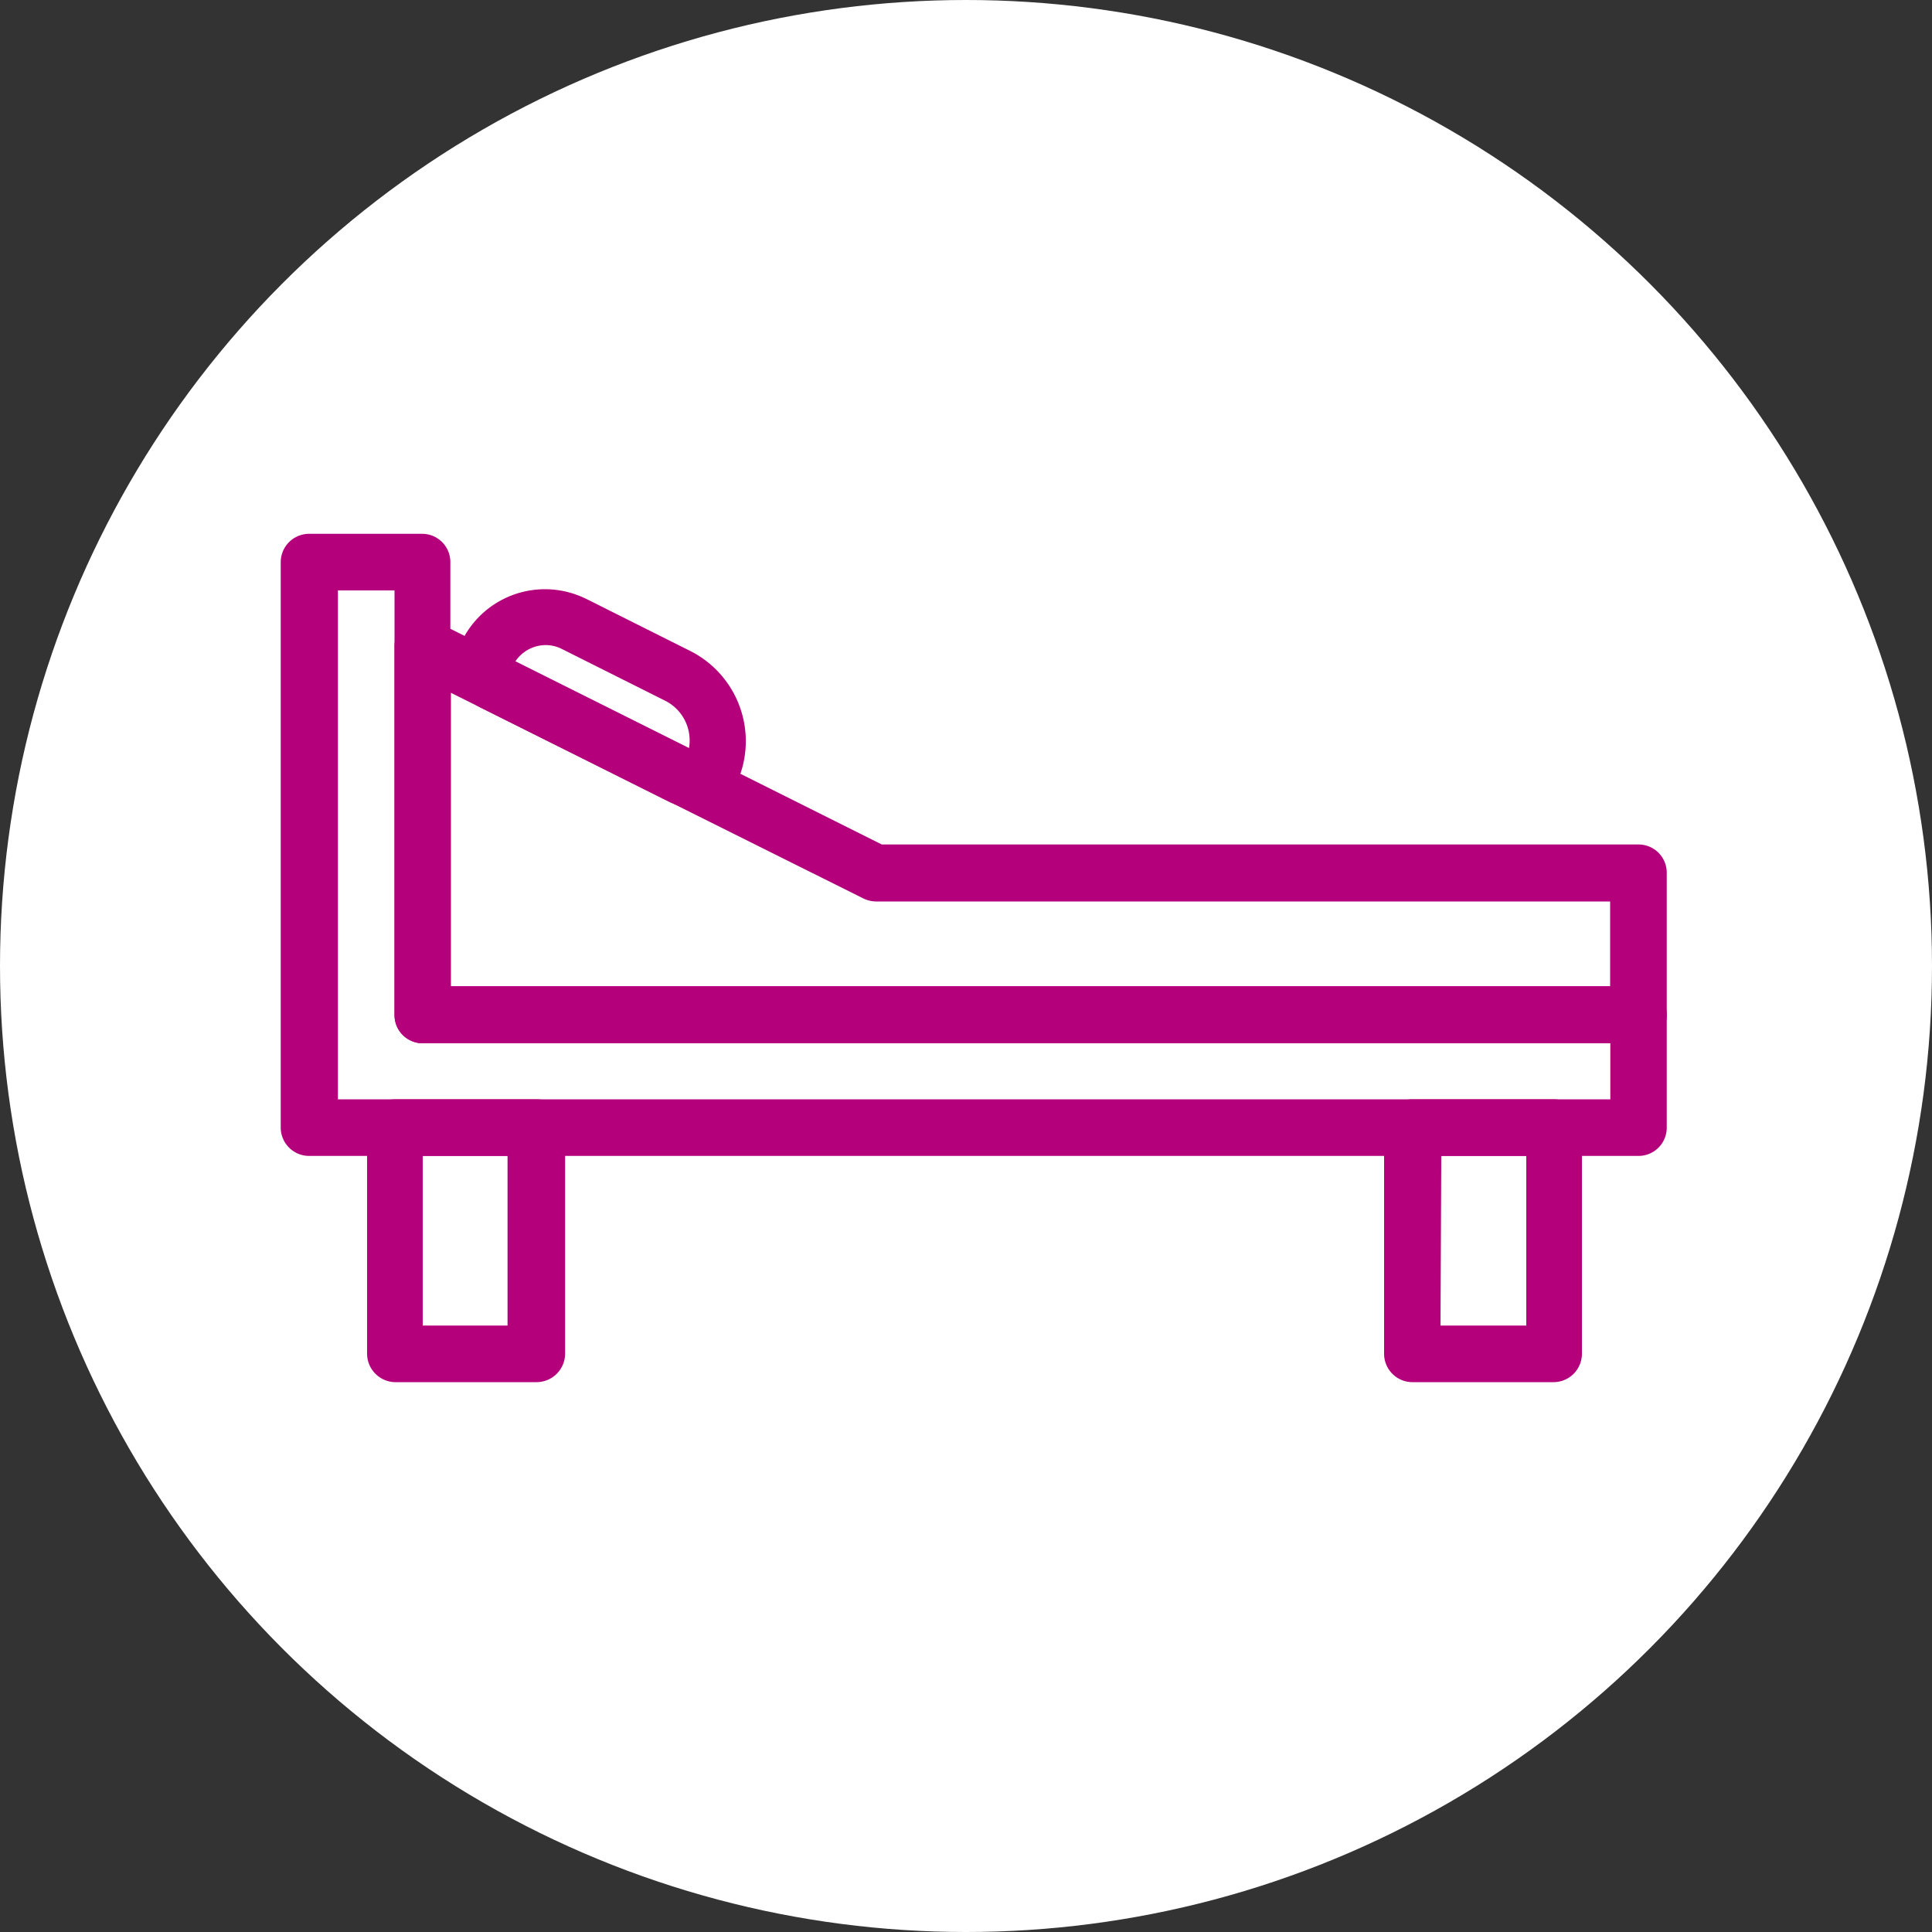
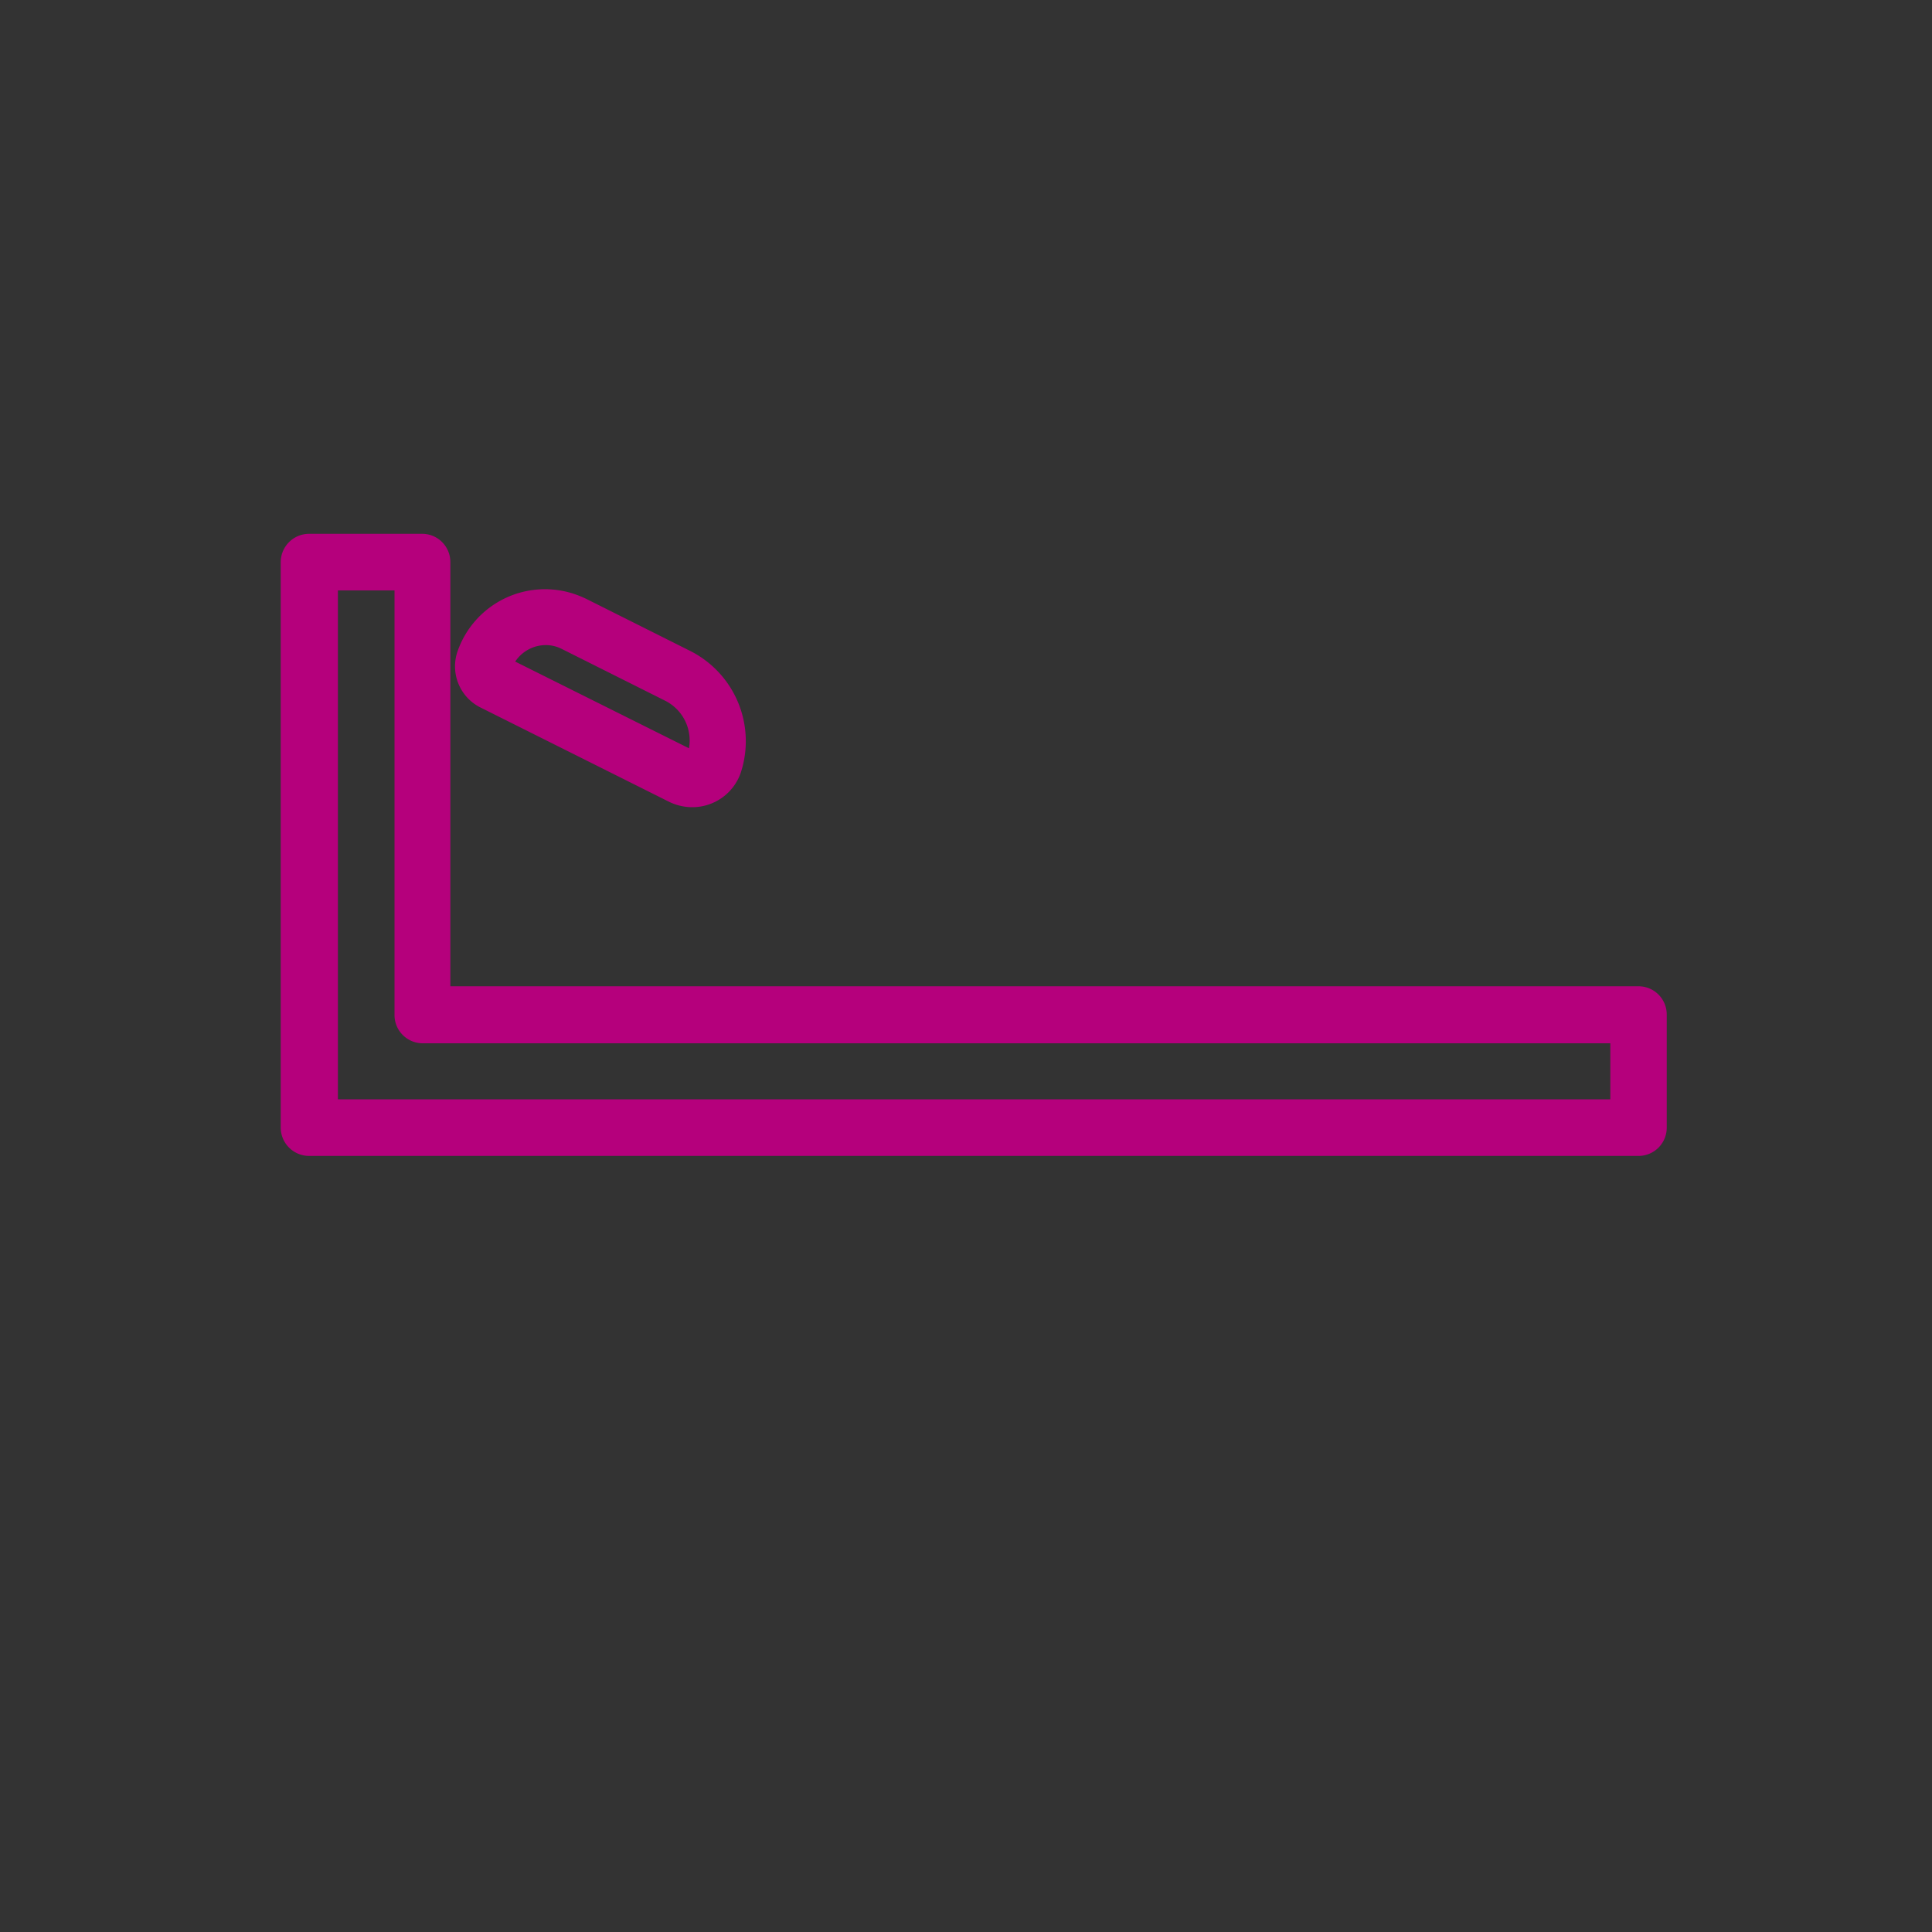
<svg xmlns="http://www.w3.org/2000/svg" id="Ebene_1" data-name="Ebene 1" viewBox="0 0 100 100">
  <rect x="0" y="0" width="100" height="100" fill="#333333" stroke="none" />
  <defs>
    <style>.cls-1{fill:#fff;}.cls-2{fill:#b5007c;}</style>
  </defs>
  <title>SK-Icon-ZahlenFakten-Betten</title>
  <g id="Gruppe_132" data-name="Gruppe 132">
    <g id="Gruppe_109" data-name="Gruppe 109">
-       <circle id="Ellipse_1" data-name="Ellipse 1" class="cls-1" cx="50" cy="50" r="50" />
-     </g>
+       </g>
    <g id="Gruppe_140" data-name="Gruppe 140">
      <g id="Gruppe_139" data-name="Gruppe 139">
        <g id="Gruppe_138" data-name="Gruppe 138">
          <g id="Gruppe_133" data-name="Gruppe 133">
-             <path id="Pfad_60" data-name="Pfad 60" class="cls-2" d="M84.81,54H21.88a1.46,1.46,0,0,1-1.46-1.46v-19A1.46,1.46,0,0,1,21.88,32a1.4,1.4,0,0,1,.66.16l23.1,11.55H84.81a1.46,1.46,0,0,1,1.46,1.46v7.32A1.45,1.45,0,0,1,84.81,54ZM23.34,51.05h60V46.66h-38a1.53,1.53,0,0,1-.66-.16L23.34,35.86Z" />
-           </g>
+             </g>
          <g id="Gruppe_134" data-name="Gruppe 134">
-             <path id="Pfad_61" data-name="Pfad 61" class="cls-2" d="M27.73,71.54H20.42A1.48,1.48,0,0,1,19,70.07V58.36a1.47,1.47,0,0,1,1.47-1.46h7.31a1.47,1.47,0,0,1,1.47,1.46h0V70.07a1.48,1.48,0,0,1-1.47,1.47Zm-5.85-2.93h4.39V59.83H21.88Z" />
-           </g>
+             </g>
          <g id="Gruppe_135" data-name="Gruppe 135">
-             <path id="Pfad_62" data-name="Pfad 62" class="cls-2" d="M80.42,71.54H73.1a1.47,1.47,0,0,1-1.46-1.47V58.36A1.46,1.46,0,0,1,73.1,56.9h7.32a1.46,1.46,0,0,1,1.46,1.46h0V70.07a1.47,1.47,0,0,1-1.46,1.47Zm-5.86-2.93H79V59.83h-4.4Z" />
-           </g>
+             </g>
          <g id="Gruppe_136" data-name="Gruppe 136">
            <path id="Pfad_63" data-name="Pfad 63" class="cls-2" d="M84.81,59.83H16a1.47,1.47,0,0,1-1.47-1.47h0V29.1A1.47,1.47,0,0,1,16,27.63h5.85a1.46,1.46,0,0,1,1.46,1.46h0V51.05H84.81a1.46,1.46,0,0,1,1.46,1.46v5.85A1.46,1.46,0,0,1,84.81,59.83ZM17.49,56.9H83.35V54H21.88a1.46,1.46,0,0,1-1.46-1.46V30.56H17.49Z" />
          </g>
          <g id="Gruppe_137" data-name="Gruppe 137">
            <path id="Pfad_64" data-name="Pfad 64" class="cls-2" d="M35.82,41.78a2.74,2.74,0,0,1-1.19-.28l-9.78-4.89a2.38,2.38,0,0,1-1.18-2.86,4.79,4.79,0,0,1,6.07-3,5.59,5.59,0,0,1,.63.26l5.35,2.68A5.23,5.23,0,0,1,38.34,40,2.65,2.65,0,0,1,35.82,41.78Zm-9.16-7.54,9,4.49a2.3,2.3,0,0,0-1.23-2.46l-5.35-2.68a1.82,1.82,0,0,0-.83-.2,1.9,1.9,0,0,0-1.58.85Z" />
          </g>
        </g>
      </g>
    </g>
  </g>
</svg>